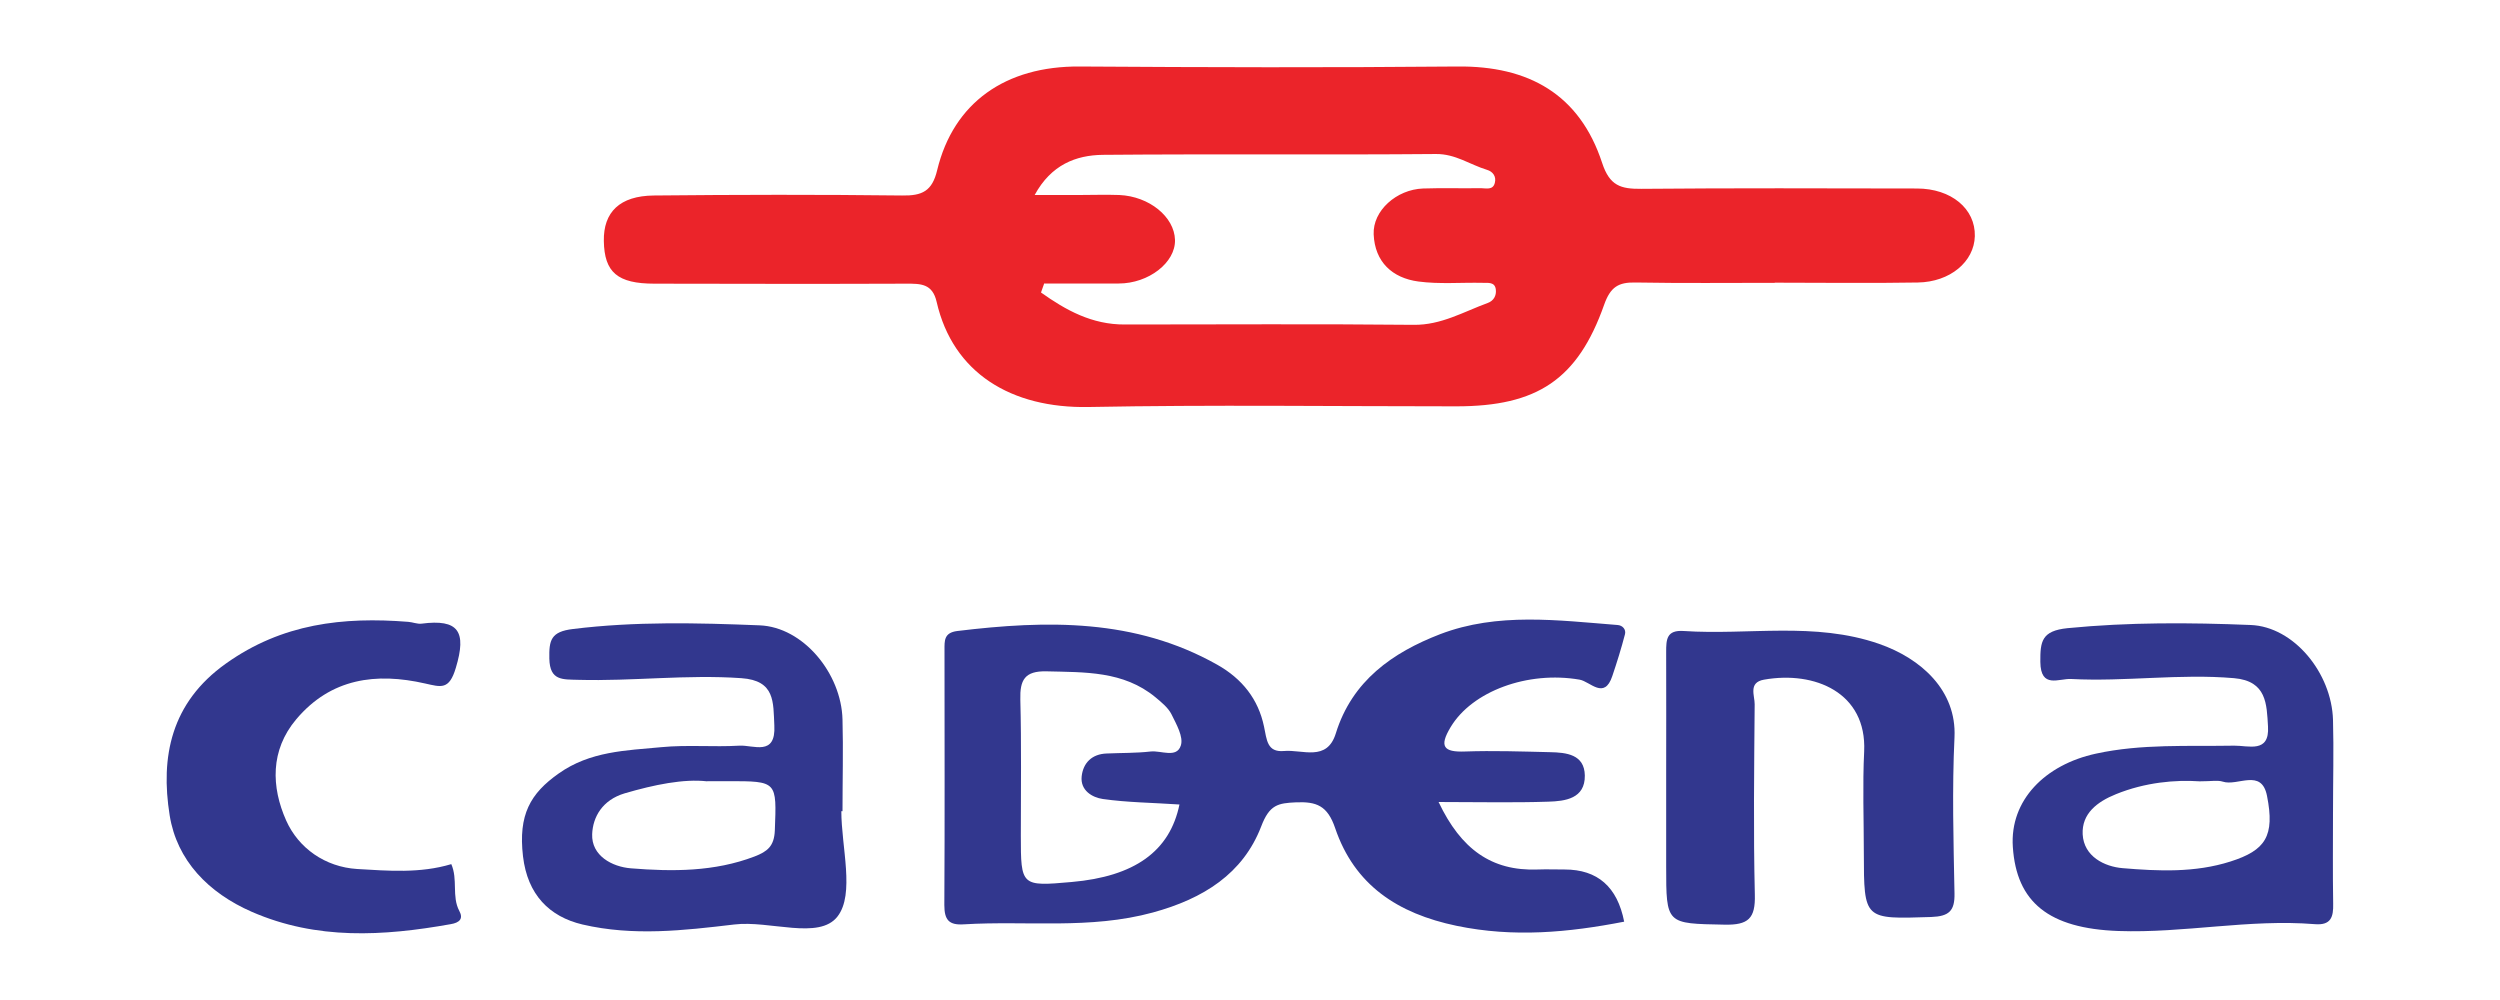
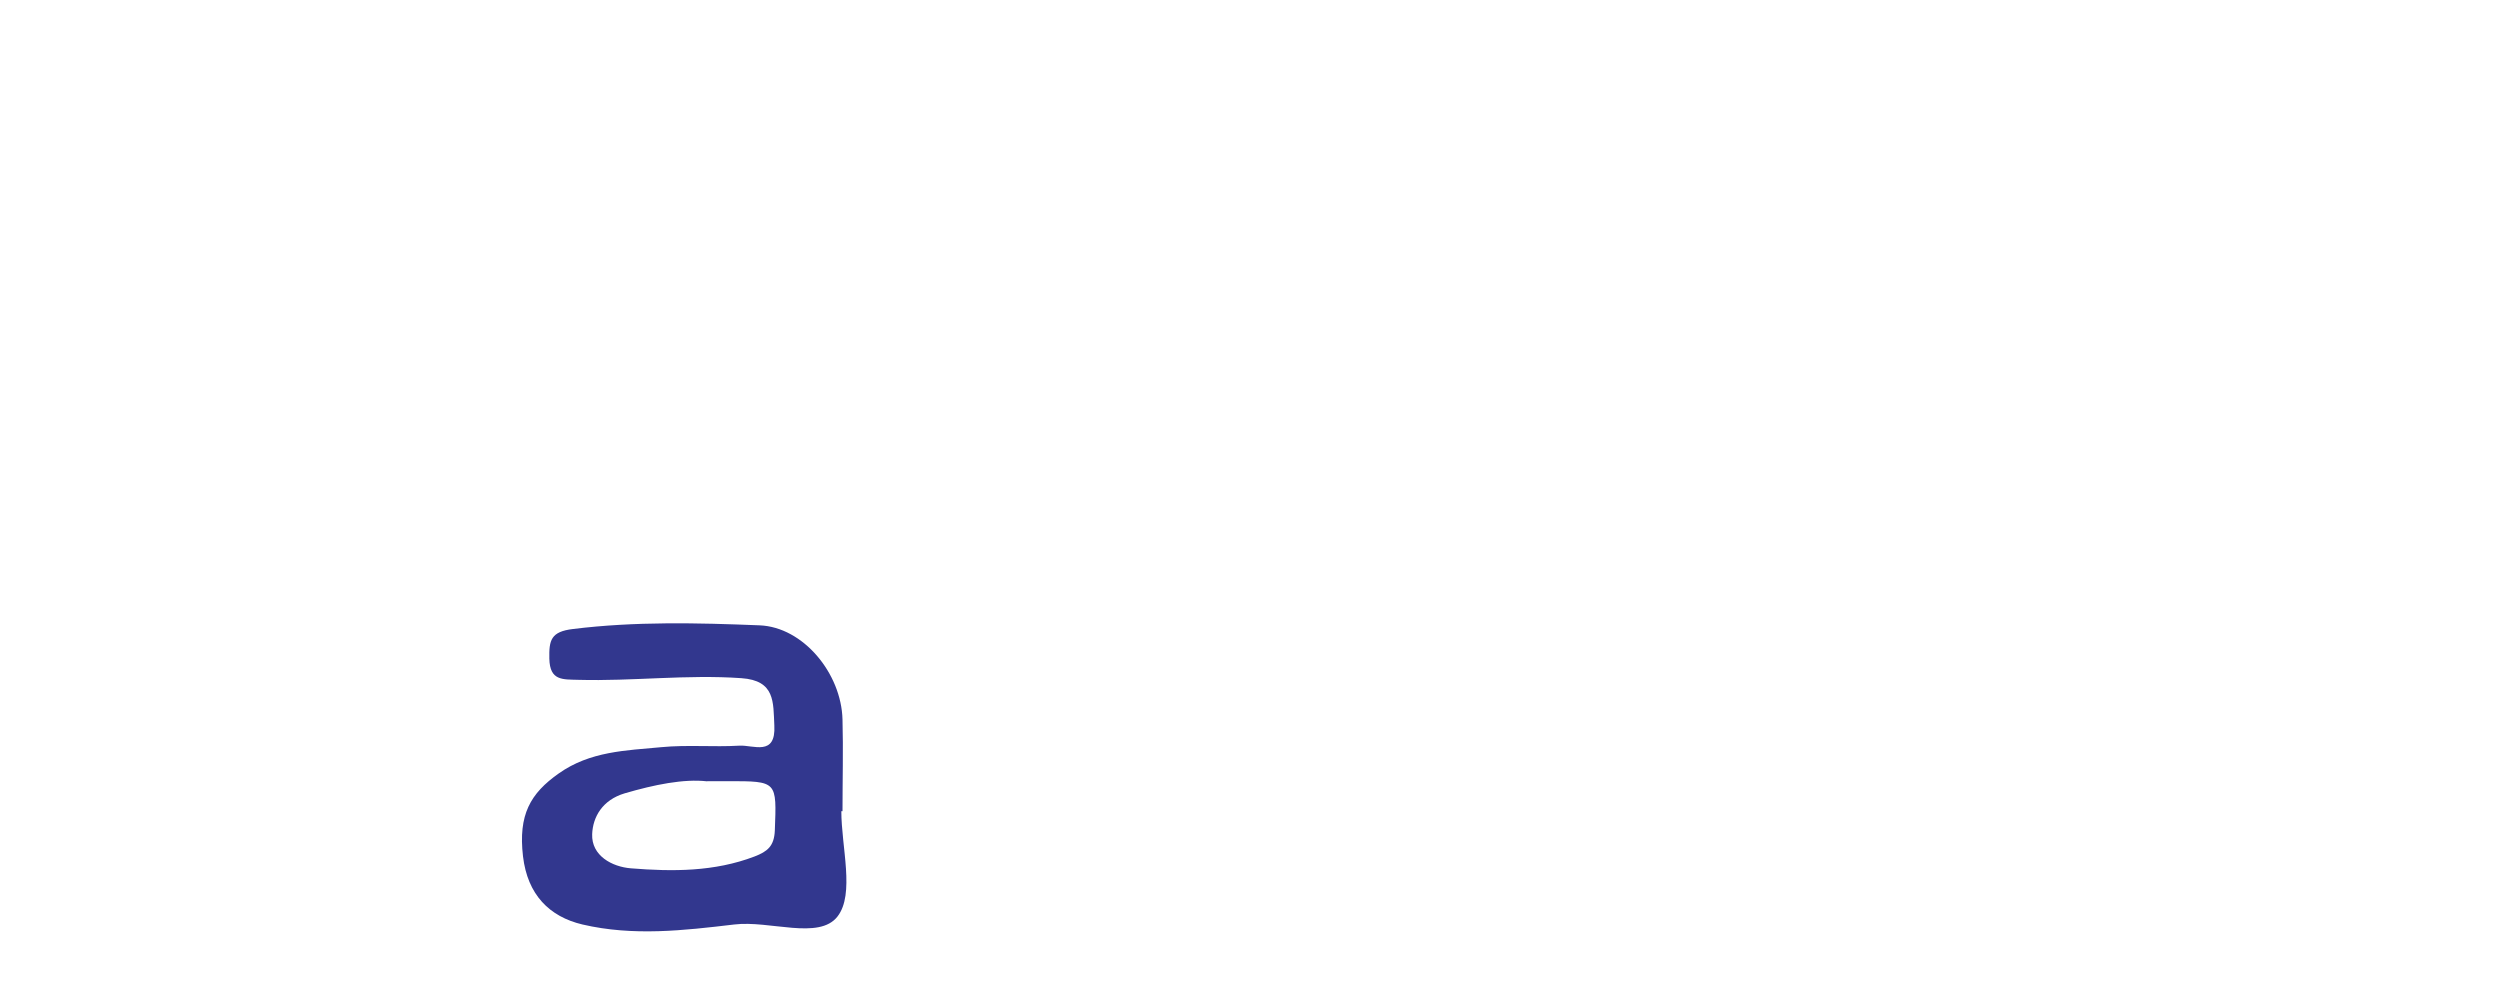
<svg xmlns="http://www.w3.org/2000/svg" id="Layer_1" data-name="Layer 1" viewBox="0 0 150 60">
  <defs>
    <style> .cls-1 { fill: #32378e; } .cls-1, .cls-2 { stroke-width: 0px; } .cls-2 { fill: #eb242a; } </style>
  </defs>
  <g id="rb1kkF">
    <g>
-       <path class="cls-2" d="M106.5,16.97c-2.79,0-5.58.03-8.37-.02-1.02-.02-1.5.26-1.88,1.33-1.59,4.5-4.02,6.1-8.87,6.1-7.35,0-14.7-.1-22.05.04-4.65.09-8.15-2.03-9.13-6.3-.25-1.11-.96-1.1-1.82-1.1-5.04.02-10.07.01-15.11,0-2.22,0-3.01-.68-3.04-2.56-.03-1.73.95-2.71,3-2.73,4.97-.05,9.94-.06,14.9,0,1.2.02,1.8-.26,2.1-1.52.98-4.06,4.11-6.25,8.54-6.22,7.55.05,15.11.07,22.66,0,4.29-.05,7.35,1.67,8.7,5.79.45,1.37,1.12,1.56,2.34,1.55,5.51-.05,11.03-.03,16.54-.02,2.07,0,3.52,1.22,3.48,2.86-.04,1.53-1.48,2.75-3.42,2.78-2.86.05-5.72.01-8.58.01ZM62.64,17.04c-.06.17-.12.34-.18.51,1.49,1.06,3.06,1.93,5.02,1.92,5.78,0,11.56-.04,17.34.02,1.65.02,2.99-.78,4.44-1.31.36-.13.53-.44.49-.8-.05-.48-.47-.4-.78-.41-1.29-.03-2.6.09-3.87-.08-1.56-.21-2.61-1.17-2.68-2.83-.06-1.42,1.37-2.69,2.96-2.75,1.15-.04,2.31,0,3.47-.02.3,0,.73.14.84-.32.1-.38-.12-.68-.47-.78-1.02-.31-1.89-.96-3.06-.95-6.66.06-13.33-.01-19.99.05-1.61.02-3.1.59-4.09,2.41,1.04,0,1.83,0,2.63,0,.82,0,1.63-.03,2.45,0,1.8.08,3.3,1.31,3.34,2.69.04,1.36-1.58,2.62-3.38,2.62-1.49,0-2.99,0-4.48,0Z" />
-       <path class="cls-1" d="M86.32,48.13c1.34,2.82,3.17,4.14,5.93,4.04.54-.02,1.09,0,1.63,0q2.96,0,3.57,3.13c-3.34.65-6.63.96-10.05.25-3.55-.74-6.13-2.45-7.29-5.86-.46-1.36-1.13-1.6-2.35-1.55-1.07.05-1.59.13-2.09,1.45-1.09,2.83-3.46,4.33-6.5,5.16-3.78,1.03-7.56.48-11.34.71-.9.06-1.17-.27-1.17-1.16.03-5.1.01-10.2.01-15.3,0-.55-.04-1.04.77-1.14,5.37-.65,10.65-.76,15.59,2.02,1.51.85,2.47,2.08,2.81,3.71.17.8.18,1.56,1.2,1.47,1.11-.1,2.58.66,3.11-1.06.98-3.16,3.41-4.85,6.26-5.95,3.45-1.32,7.07-.83,10.64-.55.31.02.52.27.45.55-.22.85-.48,1.68-.76,2.51-.48,1.45-1.33.33-1.96.22-3.11-.54-6.46.69-7.75,2.86-.68,1.14-.43,1.5.87,1.45,1.7-.06,3.4,0,5.1.04.98.02,2.07.13,2.09,1.4.02,1.39-1.18,1.54-2.19,1.57-2.09.07-4.18.02-6.6.02ZM70.77,48.27c-1.64-.11-3.13-.12-4.6-.33-.63-.09-1.36-.51-1.27-1.36.09-.81.62-1.34,1.5-1.37.88-.04,1.77-.02,2.64-.12.63-.07,1.56.42,1.81-.36.17-.52-.27-1.28-.56-1.87-.2-.4-.61-.73-.97-1.03-1.92-1.58-4.23-1.49-6.53-1.55-1.31-.03-1.6.52-1.57,1.69.07,2.72.03,5.44.03,8.16,0,3.04.02,3.06,3.05,2.79,3.76-.33,5.89-1.83,6.47-4.66Z" />
-       <path class="cls-1" d="M139.98,48.71c0,1.84-.02,3.67.01,5.51.02.8-.13,1.31-1.1,1.23-3.95-.32-7.85.55-11.79.41-4.18-.15-6.11-1.73-6.33-5.04-.19-2.81,1.94-4.94,4.98-5.6,2.74-.6,5.53-.43,8.31-.48.84-.01,2.12.47,2.02-1.15-.08-1.34-.07-2.73-2.04-2.9-3.27-.28-6.52.22-9.77.05-.74-.04-1.83.6-1.85-1.02-.01-1.24.08-1.87,1.63-2.03,3.67-.36,7.33-.34,10.99-.19,2.58.1,4.86,2.87,4.94,5.7.05,1.83,0,3.67,0,5.51ZM131.98,46.88c-1.47-.1-3.27.06-5.02.77-1.14.46-2.06,1.17-2,2.41.07,1.33,1.31,1.94,2.4,2.03,2.15.18,4.34.28,6.47-.4,2.1-.67,2.67-1.52,2.19-3.94-.33-1.67-1.76-.56-2.65-.85-.31-.1-.67-.02-1.39-.02Z" />
      <path class="cls-1" d="M50.48,48.66c0,2.17.82,4.98-.23,6.33-1.11,1.43-4.07.22-6.2.48-3.04.36-6.05.71-9.1,0-1.99-.47-3.3-1.79-3.57-4.09-.29-2.5.44-3.77,2.14-4.97,1.89-1.34,4.04-1.38,6.16-1.58,1.55-.15,3.13,0,4.68-.09.84-.05,2.2.66,2.1-1.21-.07-1.4.06-2.7-1.98-2.84-3.27-.23-6.51.19-9.77.1-.95-.03-1.72.07-1.75-1.27-.02-1.1.08-1.62,1.42-1.78,3.73-.46,7.46-.37,11.19-.22,2.62.1,4.91,2.88,4.98,5.65.05,1.83,0,3.67,0,5.5-.03,0-.05,0-.08,0ZM42.43,46.88c-1.41-.16-3.17.2-4.95.72-1.34.4-1.91,1.42-1.95,2.45-.05,1.29,1.19,1.96,2.33,2.05,2.49.2,5,.21,7.41-.71.78-.3,1.18-.62,1.22-1.56.11-2.96.16-2.96-2.8-2.96-.27,0-.54,0-1.26,0Z" />
-       <path class="cls-1" d="M99.97,46.67c0-2.52.01-5.03,0-7.55,0-.75.02-1.33,1.05-1.26,3.9.26,7.85-.57,11.72.77,2.53.88,4.66,2.8,4.53,5.6-.15,3.12-.06,6.25,0,9.38.02,1.05-.33,1.37-1.4,1.41-4.04.13-4.03.18-4.04-3.82,0-2.04-.08-4.08.02-6.12.16-3.52-2.96-4.84-6.01-4.3-.96.17-.55.97-.56,1.48-.03,3.81-.08,7.62.01,11.42.04,1.43-.39,1.83-1.82,1.8-3.5-.07-3.5,0-3.5-3.51,0-1.77,0-3.54,0-5.3Z" />
-       <path class="cls-1" d="M27.07,51.83c.42.94.02,1.95.49,2.83.25.46.02.7-.52.79-4.04.72-8.03.96-11.93-.74-2.61-1.14-4.5-3.09-4.93-5.79-.56-3.5.07-6.76,3.38-9.11,3.37-2.4,7.03-2.81,10.93-2.5.27.02.55.14.8.11,2.22-.29,2.72.46,2.06,2.65-.4,1.35-.89,1.15-1.84.94-2.94-.67-5.65-.32-7.73,2.14-1.58,1.87-1.5,4.08-.61,6.08.74,1.66,2.34,2.79,4.26,2.91,1.87.11,3.77.27,5.64-.29Z" />
    </g>
  </g>
</svg>